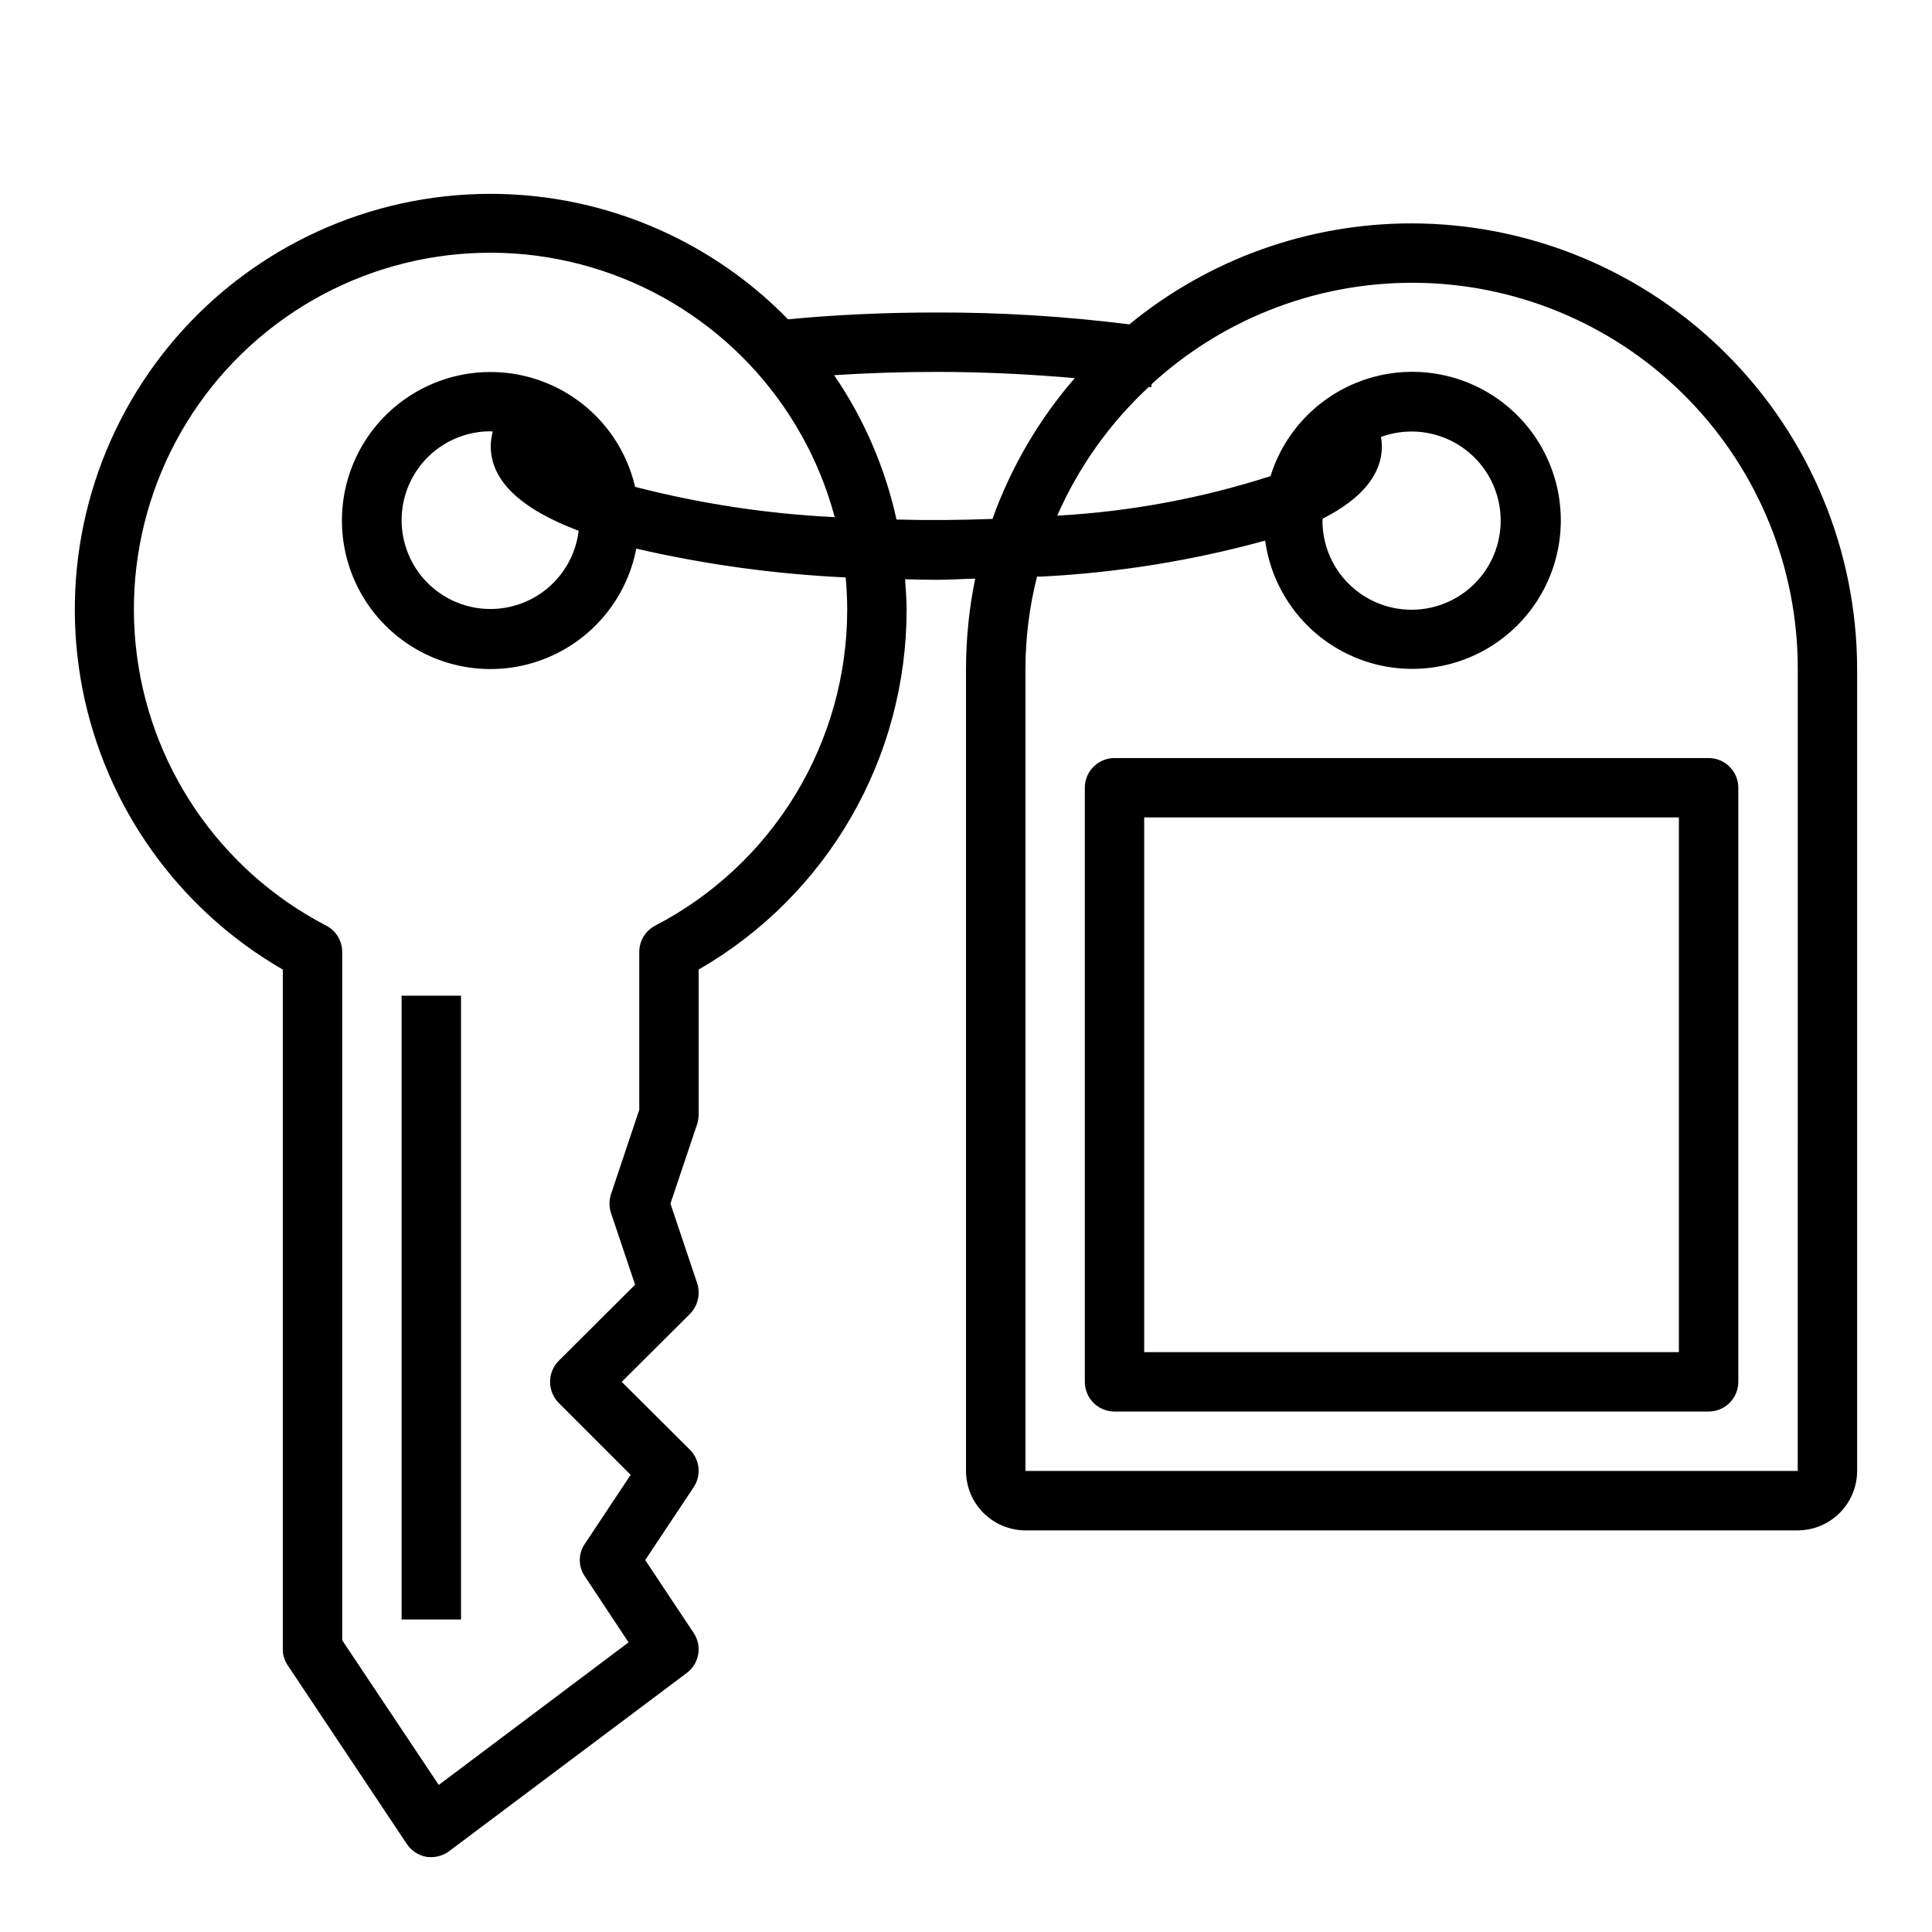
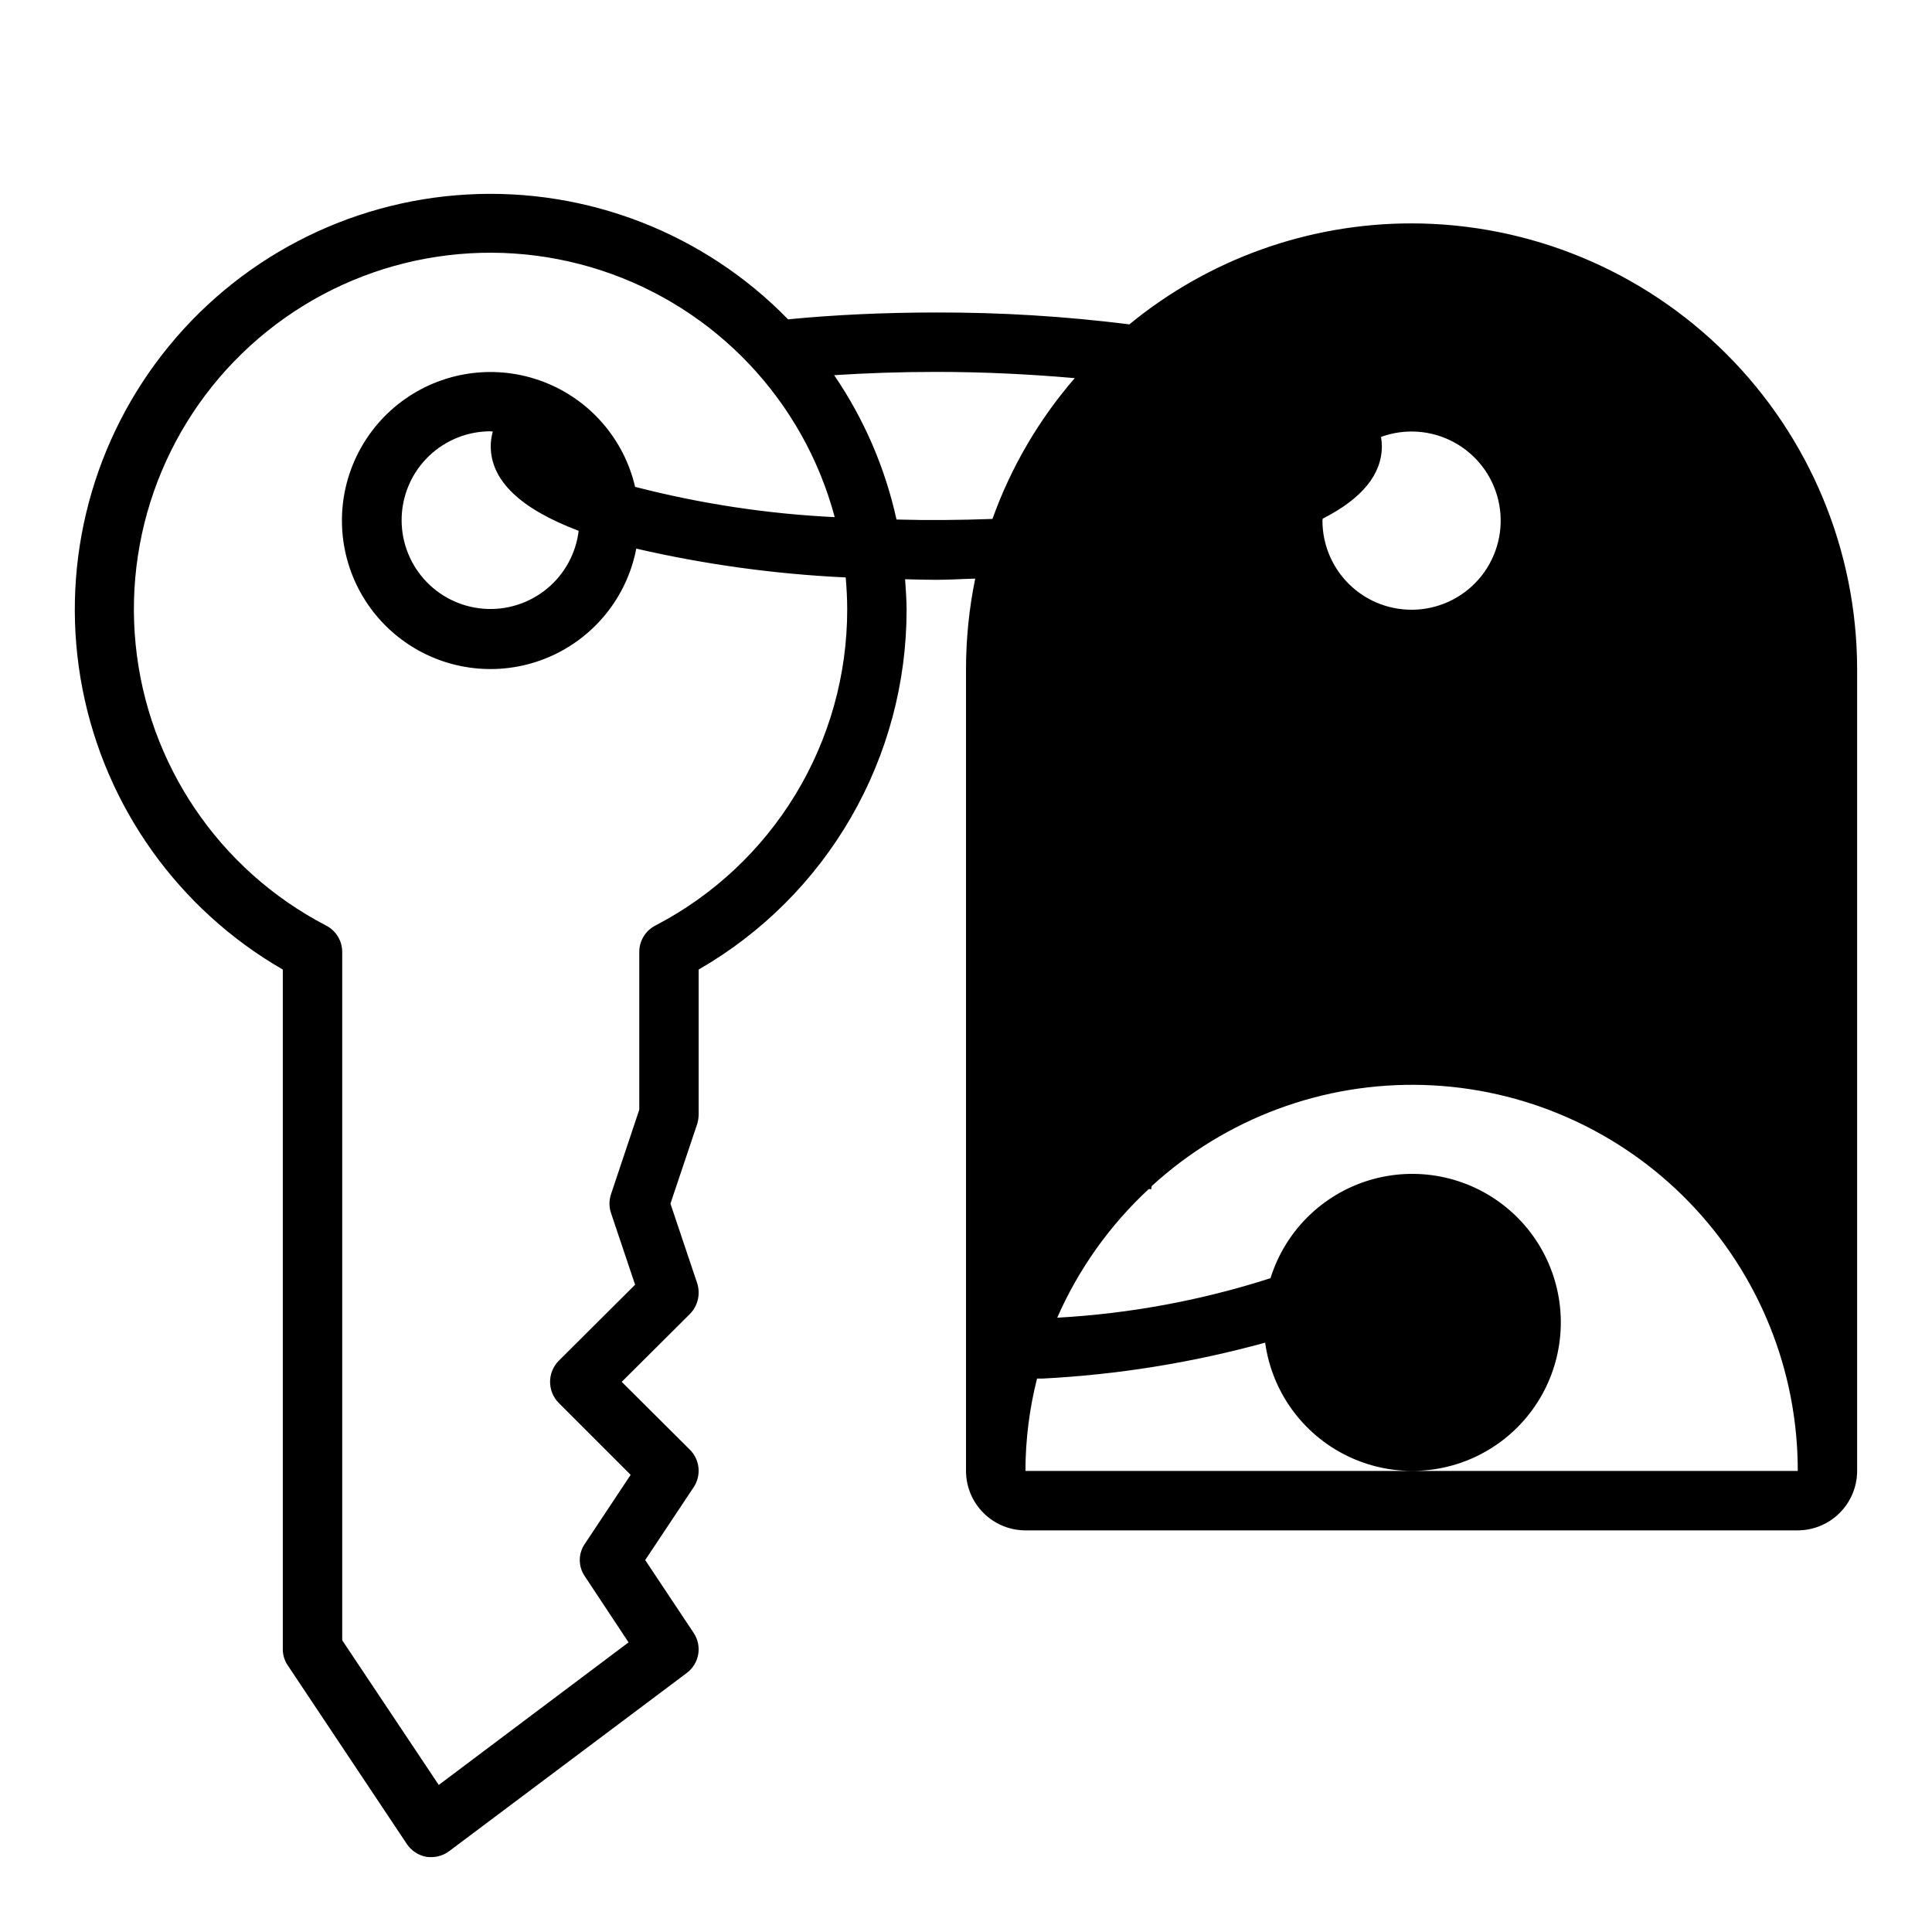
<svg xmlns="http://www.w3.org/2000/svg" fill="#000000" width="800px" height="800px" version="1.1" viewBox="144 144 512 512">
  <g>
-     <path d="m250.43 407.87h15.742v165.31h-15.742z" />
-     <path d="m518.08 203.2c-27.273-0.012-53.707 9.449-74.785 26.762-16.969-2.141-34.062-3.191-51.168-3.148-13.934 0-27.078 0.629-39.281 1.812-22.23-22.805-53.246-34.867-85.043-33.082-31.797 1.785-61.262 17.242-80.805 42.391-19.539 25.148-27.242 57.52-21.117 88.773 6.125 31.254 25.477 58.324 53.062 74.234v180.11c-0.004 1.547 0.465 3.055 1.34 4.328l31.488 47.23v0.004c1.188 1.812 3.062 3.066 5.195 3.465 0.441 0.062 0.891 0.09 1.336 0.078 1.703-0.004 3.359-0.555 4.723-1.574l62.977-47.23v-0.004c3.344-2.492 4.137-7.168 1.812-10.625l-12.832-19.289 12.832-19.285c2.082-3.109 1.688-7.258-0.945-9.918l-18.105-18.027 18.105-18.027c2.078-2.144 2.805-5.266 1.891-8.109l-7.086-21.094 7.086-21.098c0.246-0.82 0.379-1.668 0.391-2.519v-38.418c16.766-9.652 30.688-23.555 40.359-40.305 9.676-16.754 14.762-35.758 14.746-55.102 0-2.676-0.234-5.352-0.395-8.031 2.754 0.078 5.434 0.156 8.266 0.156 3.387 0 6.848-0.234 10.312-0.316v0.004c-1.613 7.875-2.43 15.891-2.438 23.93v212.55c0.012 4.172 1.672 8.168 4.625 11.117 2.949 2.949 6.945 4.613 11.117 4.625h204.67c4.172-0.012 8.172-1.676 11.121-4.625 2.949-2.949 4.613-6.945 4.625-11.117v-212.55c-0.039-31.305-12.492-61.316-34.629-83.453-22.133-22.137-52.148-34.59-83.453-34.625zm-200.42 186.09c-2.617 1.355-4.258 4.059-4.25 7.004v41.801l-7.477 22.355v0.004c-0.555 1.633-0.555 3.402 0 5.035l6.375 18.973-20.23 20.152c-3.07 3.094-3.07 8.086 0 11.18l19.051 19.051-12.121 18.262h-0.004c-1.809 2.602-1.809 6.059 0 8.66l11.57 17.477-50.301 37.785-25.582-38.336v-182.4c0.004-2.945-1.637-5.648-4.254-7.004-28.34-14.707-47.336-42.738-50.492-74.512s9.953-62.992 34.848-82.988c24.898-19.996 58.207-26.059 88.555-16.121 30.344 9.938 53.617 34.531 61.859 65.379-17.859-0.863-35.586-3.555-52.898-8.027-2.969-12.742-12.074-23.18-24.297-27.844-12.227-4.668-25.969-2.953-36.672 4.57-10.703 7.523-16.969 19.875-16.719 32.957s6.988 25.184 17.973 32.289c10.984 7.109 24.785 8.293 36.82 3.16s20.734-15.91 23.207-28.758c18.234 4.203 36.809 6.758 55.5 7.633 0.234 2.754 0.395 5.59 0.395 8.5v0.004c0.008 17.277-4.734 34.227-13.699 49-8.969 14.77-21.82 26.793-37.156 34.758zm-20.309-104.62c-0.73 6.043-3.773 11.566-8.484 15.414-4.715 3.848-10.738 5.723-16.801 5.231-6.066-0.496-11.707-3.32-15.734-7.879-4.031-4.559-6.137-10.504-5.879-16.582 0.254-6.082 2.856-11.824 7.254-16.031 4.402-4.203 10.258-6.543 16.344-6.523 0.156 0 0.395 0.078 0.551 0.078-0.359 1.258-0.547 2.555-0.551 3.859 0 9.133 7.871 16.609 23.301 22.434zm109.66-3.148c-8.582 0.316-17.082 0.395-25.426 0.156v0.004c-3.012-13.695-8.621-26.684-16.531-38.258 8.582-0.555 17.633-0.867 27.078-0.867 12.676 0 25.031 0.629 36.684 1.652-9.512 10.984-16.906 23.633-21.805 37.312zm213.41 252.3h-204.67v-212.55c0.016-8.254 1.047-16.477 3.07-24.48h1.34c19.992-1.02 39.816-4.215 59.117-9.527 1.777 12.918 9.836 24.117 21.52 29.906 11.68 5.785 25.473 5.414 36.824-0.996 11.355-6.41 18.797-18.027 19.875-31.02 1.078-12.996-4.348-25.68-14.492-33.871-10.141-8.195-23.684-10.832-36.16-7.051-12.477 3.785-22.27 13.504-26.148 25.949-18.316 5.891-37.312 9.41-56.523 10.473 5.664-12.902 13.918-24.504 24.246-34.086 0.215-0.02 0.43 0.008 0.633 0.078l0.156-0.867c19.613-17.969 45.465-27.582 72.055-26.797 26.594 0.789 51.828 11.918 70.344 31.016 18.52 19.102 28.855 44.672 28.816 71.273zm-110.45-274.03c6.34-2.316 13.363-1.812 19.305 1.387 5.938 3.195 10.227 8.781 11.785 15.348 1.555 6.562 0.23 13.48-3.641 19.004-3.875 5.523-9.926 9.129-16.625 9.902-6.703 0.777-13.418-1.352-18.449-5.848-5.031-4.492-7.898-10.926-7.883-17.672 0-0.156 0.078-0.316 0.078-0.473 10.395-5.273 15.668-11.73 15.668-19.207-0.008-0.82-0.086-1.637-0.238-2.441z" />
-     <path d="m596.8 344.89h-157.44c-4.348 0-7.871 3.523-7.871 7.871v157.44c0 2.086 0.828 4.09 2.305 5.566 1.477 1.477 3.477 2.305 5.566 2.305h157.44c2.086 0 4.09-0.828 5.566-2.305 1.473-1.477 2.305-3.481 2.305-5.566v-157.44c0-2.086-0.832-4.09-2.305-5.566-1.477-1.477-3.481-2.305-5.566-2.305zm-7.875 157.44h-141.7v-141.7h141.7z" />
+     <path d="m518.08 203.2c-27.273-0.012-53.707 9.449-74.785 26.762-16.969-2.141-34.062-3.191-51.168-3.148-13.934 0-27.078 0.629-39.281 1.812-22.23-22.805-53.246-34.867-85.043-33.082-31.797 1.785-61.262 17.242-80.805 42.391-19.539 25.148-27.242 57.52-21.117 88.773 6.125 31.254 25.477 58.324 53.062 74.234v180.11c-0.004 1.547 0.465 3.055 1.34 4.328l31.488 47.23v0.004c1.188 1.812 3.062 3.066 5.195 3.465 0.441 0.062 0.891 0.09 1.336 0.078 1.703-0.004 3.359-0.555 4.723-1.574l62.977-47.23v-0.004c3.344-2.492 4.137-7.168 1.812-10.625l-12.832-19.289 12.832-19.285c2.082-3.109 1.688-7.258-0.945-9.918l-18.105-18.027 18.105-18.027c2.078-2.144 2.805-5.266 1.891-8.109l-7.086-21.094 7.086-21.098c0.246-0.82 0.379-1.668 0.391-2.519v-38.418c16.766-9.652 30.688-23.555 40.359-40.305 9.676-16.754 14.762-35.758 14.746-55.102 0-2.676-0.234-5.352-0.395-8.031 2.754 0.078 5.434 0.156 8.266 0.156 3.387 0 6.848-0.234 10.312-0.316v0.004c-1.613 7.875-2.43 15.891-2.438 23.93v212.55c0.012 4.172 1.672 8.168 4.625 11.117 2.949 2.949 6.945 4.613 11.117 4.625h204.67c4.172-0.012 8.172-1.676 11.121-4.625 2.949-2.949 4.613-6.945 4.625-11.117v-212.55c-0.039-31.305-12.492-61.316-34.629-83.453-22.133-22.137-52.148-34.59-83.453-34.625zm-200.42 186.09c-2.617 1.355-4.258 4.059-4.25 7.004v41.801l-7.477 22.355v0.004c-0.555 1.633-0.555 3.402 0 5.035l6.375 18.973-20.23 20.152c-3.07 3.094-3.07 8.086 0 11.18l19.051 19.051-12.121 18.262h-0.004c-1.809 2.602-1.809 6.059 0 8.66l11.57 17.477-50.301 37.785-25.582-38.336v-182.4c0.004-2.945-1.637-5.648-4.254-7.004-28.34-14.707-47.336-42.738-50.492-74.512s9.953-62.992 34.848-82.988c24.898-19.996 58.207-26.059 88.555-16.121 30.344 9.938 53.617 34.531 61.859 65.379-17.859-0.863-35.586-3.555-52.898-8.027-2.969-12.742-12.074-23.18-24.297-27.844-12.227-4.668-25.969-2.953-36.672 4.57-10.703 7.523-16.969 19.875-16.719 32.957s6.988 25.184 17.973 32.289c10.984 7.109 24.785 8.293 36.82 3.16s20.734-15.91 23.207-28.758c18.234 4.203 36.809 6.758 55.5 7.633 0.234 2.754 0.395 5.59 0.395 8.5v0.004c0.008 17.277-4.734 34.227-13.699 49-8.969 14.77-21.82 26.793-37.156 34.758zm-20.309-104.62c-0.73 6.043-3.773 11.566-8.484 15.414-4.715 3.848-10.738 5.723-16.801 5.231-6.066-0.496-11.707-3.32-15.734-7.879-4.031-4.559-6.137-10.504-5.879-16.582 0.254-6.082 2.856-11.824 7.254-16.031 4.402-4.203 10.258-6.543 16.344-6.523 0.156 0 0.395 0.078 0.551 0.078-0.359 1.258-0.547 2.555-0.551 3.859 0 9.133 7.871 16.609 23.301 22.434zm109.66-3.148c-8.582 0.316-17.082 0.395-25.426 0.156v0.004c-3.012-13.695-8.621-26.684-16.531-38.258 8.582-0.555 17.633-0.867 27.078-0.867 12.676 0 25.031 0.629 36.684 1.652-9.512 10.984-16.906 23.633-21.805 37.312zm213.41 252.3h-204.67c0.016-8.254 1.047-16.477 3.07-24.48h1.34c19.992-1.02 39.816-4.215 59.117-9.527 1.777 12.918 9.836 24.117 21.52 29.906 11.68 5.785 25.473 5.414 36.824-0.996 11.355-6.41 18.797-18.027 19.875-31.02 1.078-12.996-4.348-25.68-14.492-33.871-10.141-8.195-23.684-10.832-36.16-7.051-12.477 3.785-22.27 13.504-26.148 25.949-18.316 5.891-37.312 9.41-56.523 10.473 5.664-12.902 13.918-24.504 24.246-34.086 0.215-0.02 0.43 0.008 0.633 0.078l0.156-0.867c19.613-17.969 45.465-27.582 72.055-26.797 26.594 0.789 51.828 11.918 70.344 31.016 18.52 19.102 28.855 44.672 28.816 71.273zm-110.45-274.03c6.34-2.316 13.363-1.812 19.305 1.387 5.938 3.195 10.227 8.781 11.785 15.348 1.555 6.562 0.23 13.48-3.641 19.004-3.875 5.523-9.926 9.129-16.625 9.902-6.703 0.777-13.418-1.352-18.449-5.848-5.031-4.492-7.898-10.926-7.883-17.672 0-0.156 0.078-0.316 0.078-0.473 10.395-5.273 15.668-11.73 15.668-19.207-0.008-0.82-0.086-1.637-0.238-2.441z" />
  </g>
</svg>